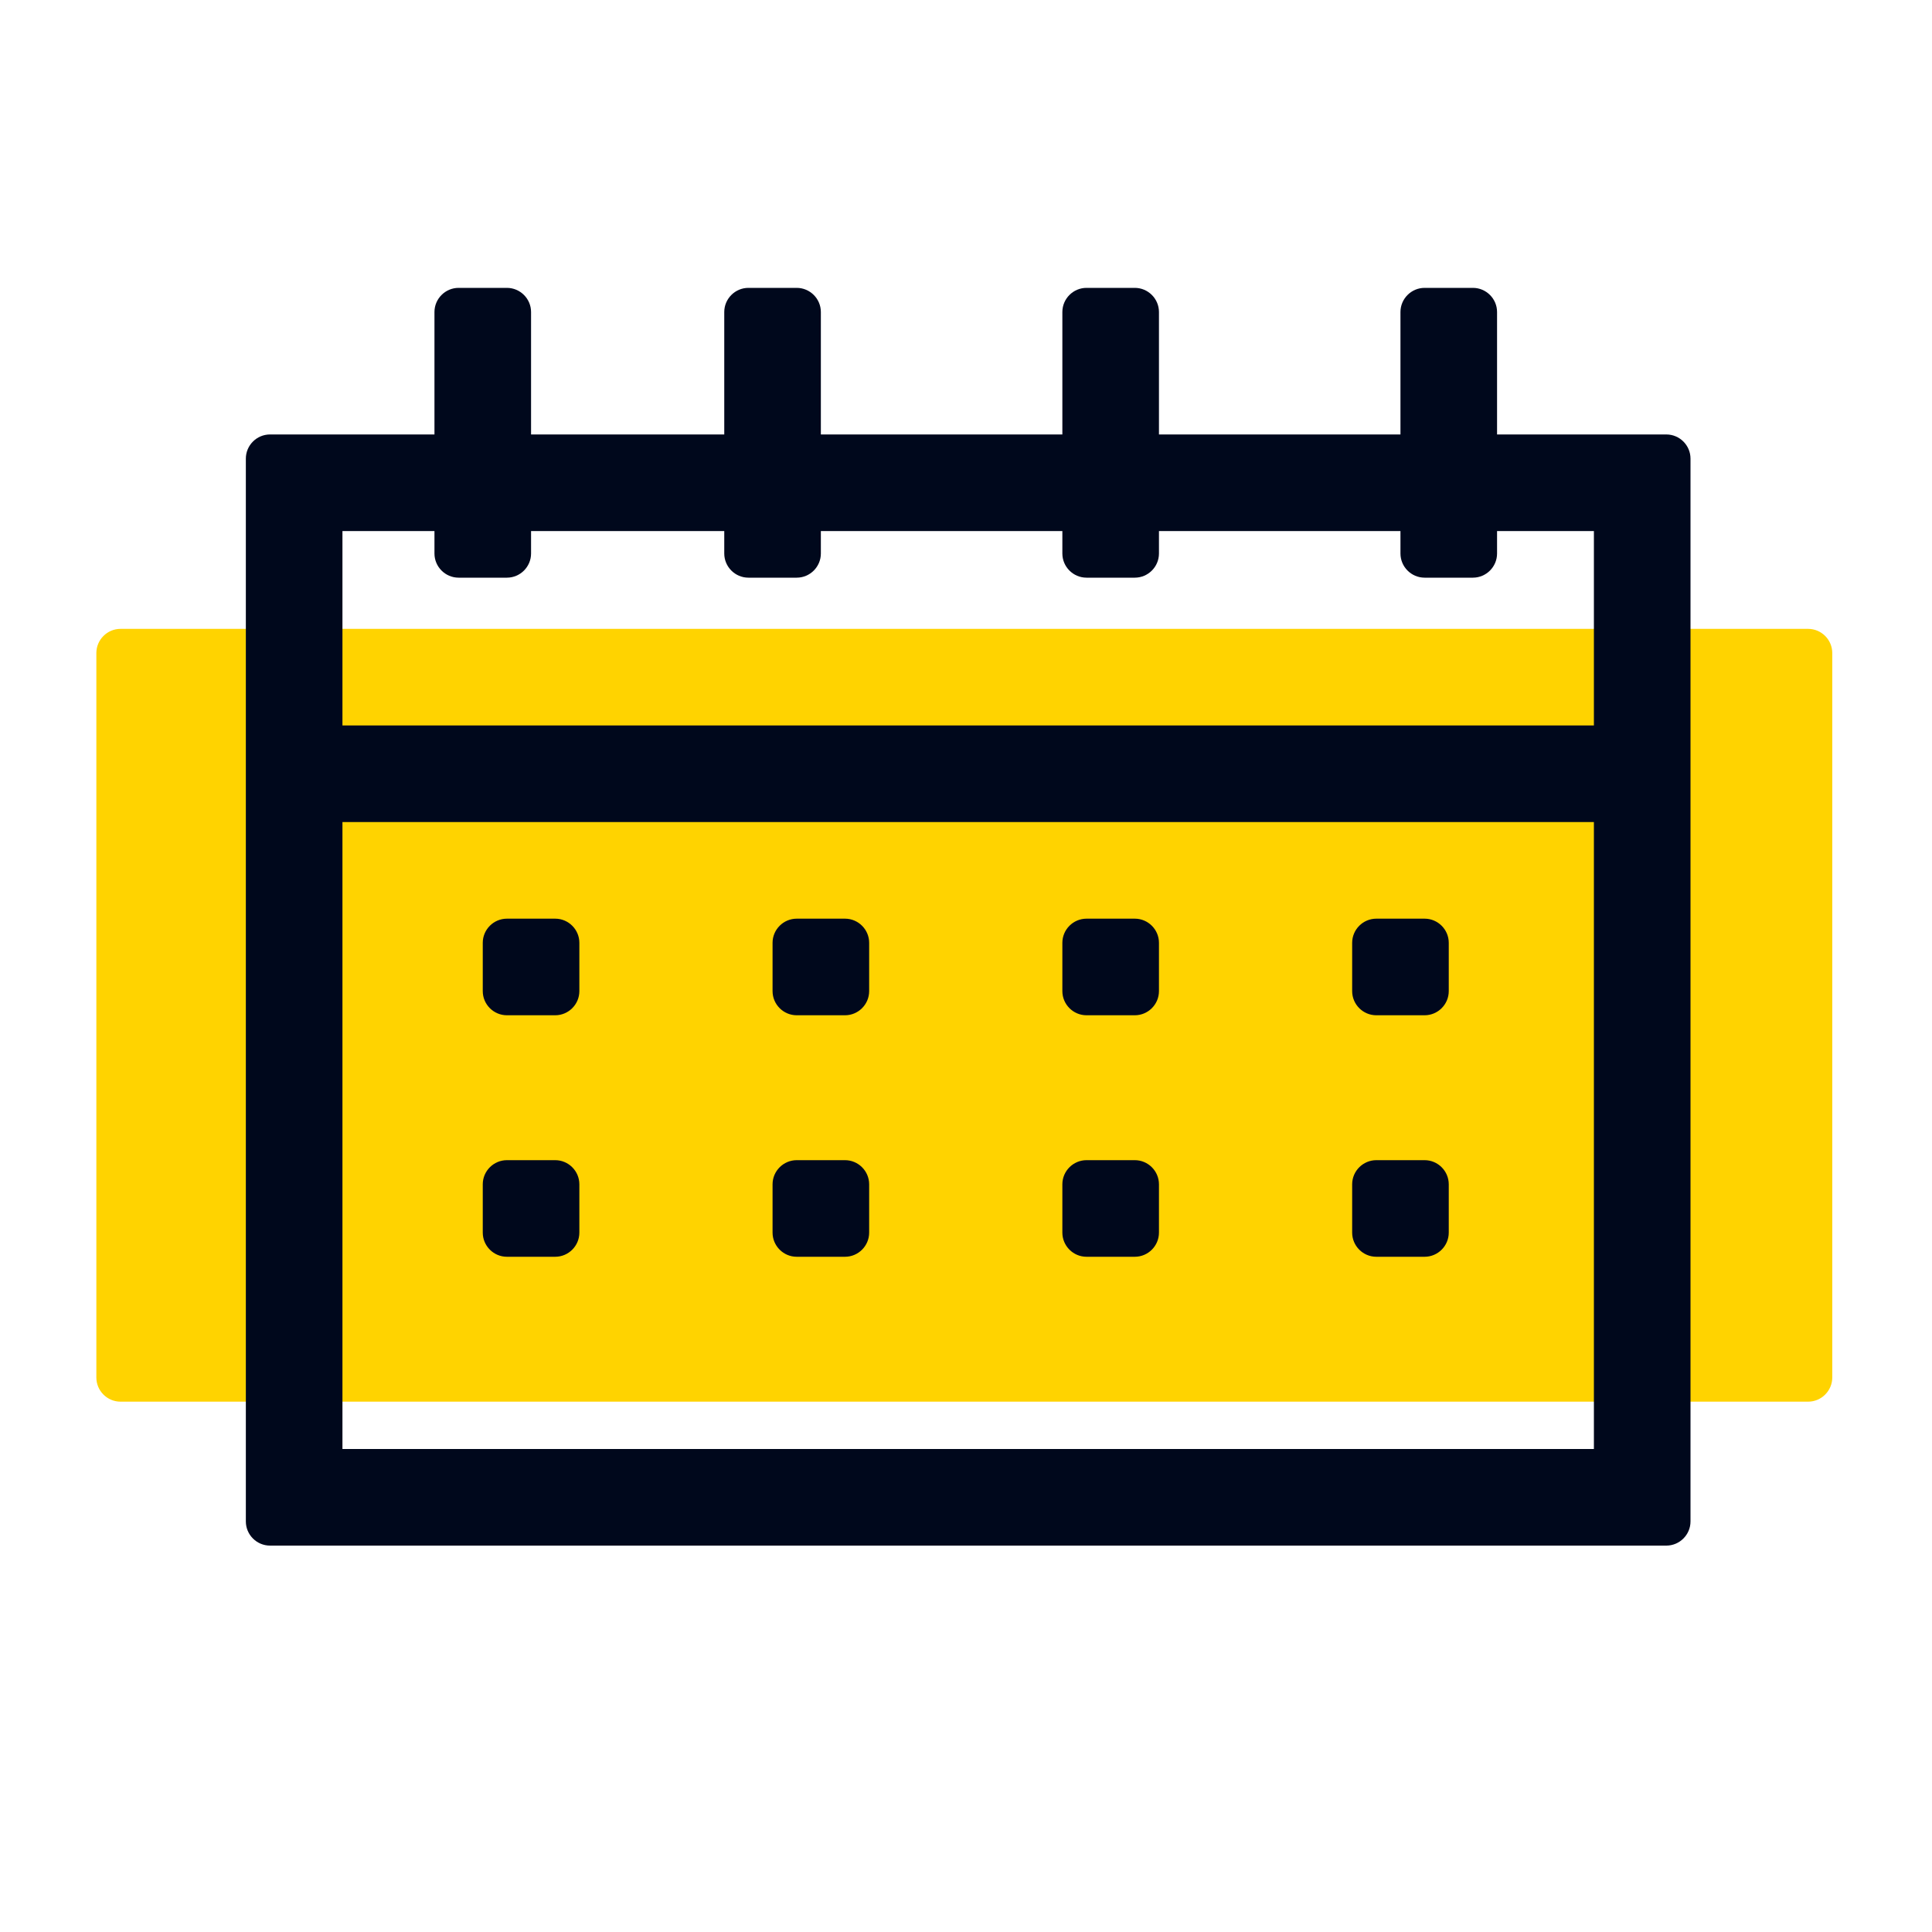
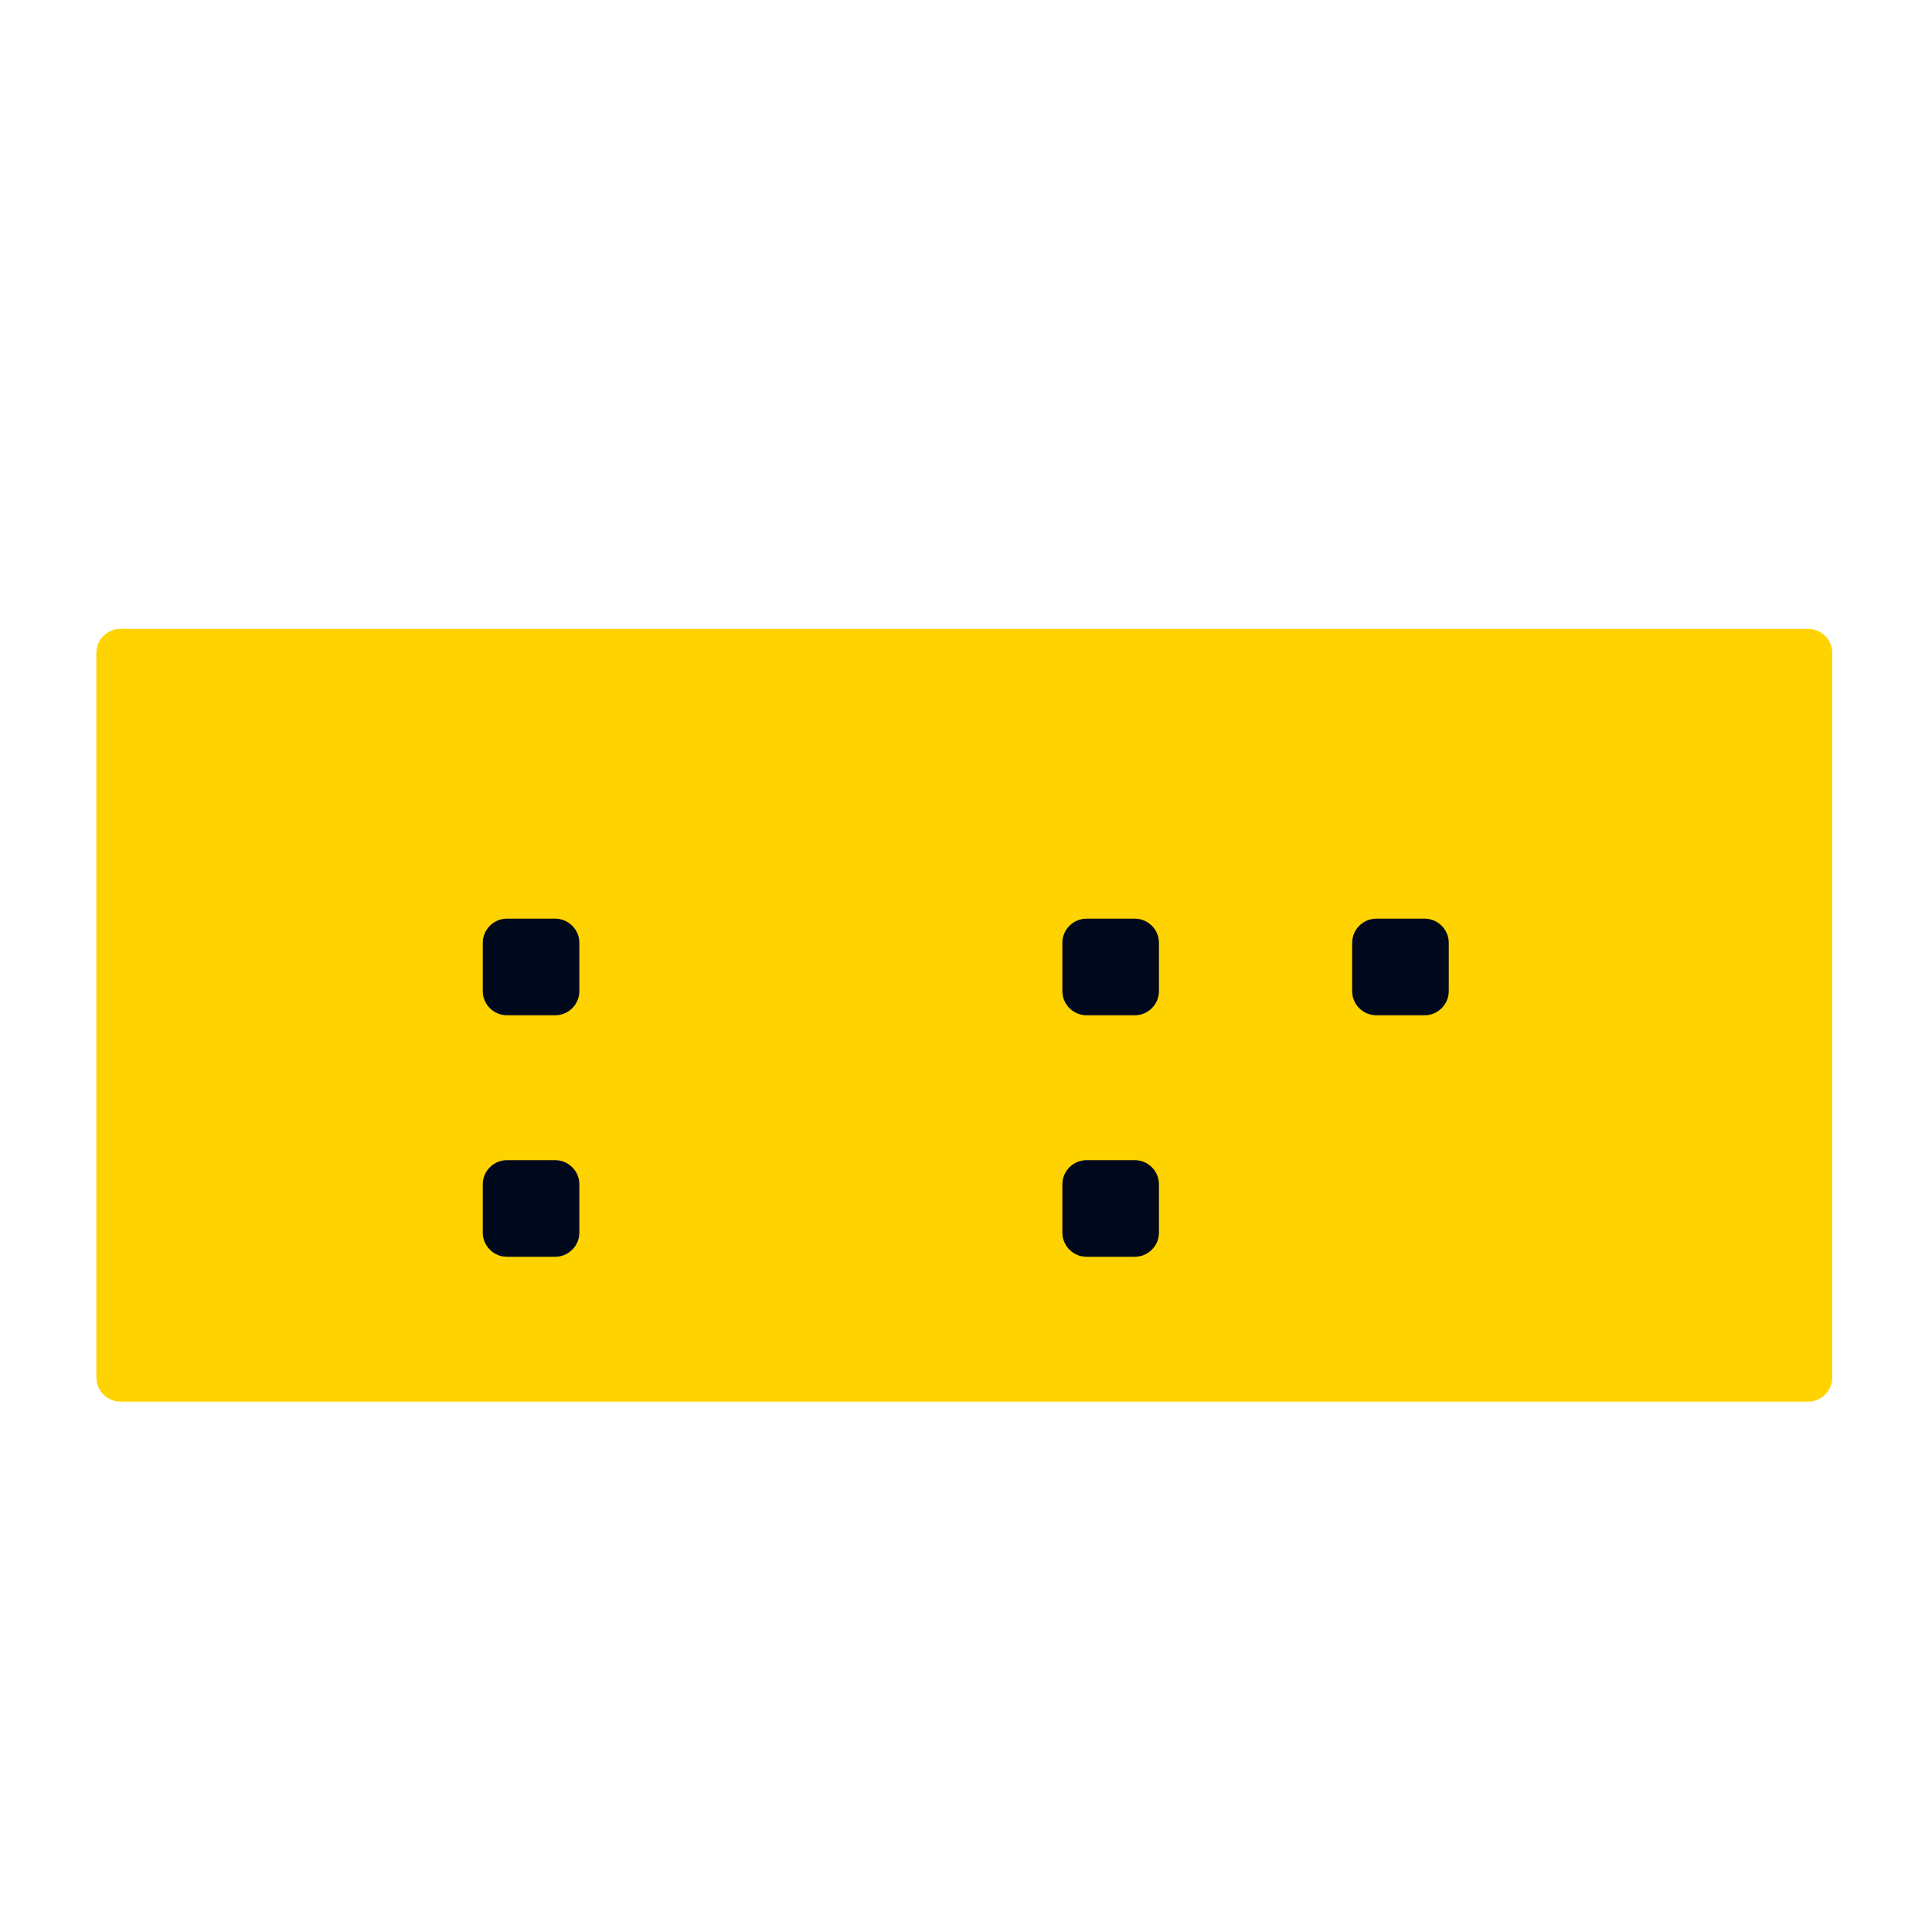
<svg xmlns="http://www.w3.org/2000/svg" width="48" height="48" viewBox="0 0 48 48" fill="none">
  <g id="Calendar">
    <g id="Group">
      <path id="Vector" d="M2.394 34.224V16.224C2.394 15.894 2.664 15.624 2.994 15.624H44.922C45.252 15.624 45.522 15.894 45.522 16.224V34.224C45.522 34.554 45.252 34.824 44.922 34.824H2.994C2.664 34.824 2.394 34.554 2.394 34.224Z" fill="#FFD300" />
    </g>
    <g id="Group_2">
-       <path id="Vector_2" d="M41.4 10.794H37.194V7.752C37.194 7.422 36.924 7.152 36.594 7.152H35.394C35.064 7.152 34.794 7.422 34.794 7.752V10.794H28.794V7.752C28.794 7.422 28.524 7.152 28.194 7.152H26.994C26.664 7.152 26.394 7.422 26.394 7.752V10.794H20.394V7.752C20.394 7.422 20.124 7.152 19.794 7.152H18.594C18.264 7.152 17.994 7.422 17.994 7.752V10.794H13.194V7.752C13.194 7.422 12.924 7.152 12.594 7.152H11.394C11.064 7.152 10.794 7.422 10.794 7.752V10.794H6.708C6.378 10.794 6.108 11.064 6.108 11.394V37.8C6.108 38.13 6.378 38.4 6.708 38.4H41.4C41.73 38.4 42 38.13 42 37.8V11.394C42 11.064 41.73 10.794 41.4 10.794ZM10.794 13.194V13.752C10.794 14.082 11.064 14.352 11.394 14.352H12.594C12.924 14.352 13.194 14.082 13.194 13.752V13.194H17.994V13.752C17.994 14.082 18.264 14.352 18.594 14.352H19.794C20.124 14.352 20.394 14.082 20.394 13.752V13.194H26.394V13.752C26.394 14.082 26.664 14.352 26.994 14.352H28.194C28.524 14.352 28.794 14.082 28.794 13.752V13.194H34.794V13.752C34.794 14.082 35.064 14.352 35.394 14.352H36.594C36.924 14.352 37.194 14.082 37.194 13.752V13.194H39.6V18.024H8.508V13.194H10.794ZM8.508 36V20.424H39.6V36H8.508Z" fill="#00081C" />
-       <path id="Vector_3" d="M35.394 28.824H34.194C33.864 28.824 33.594 29.094 33.594 29.424V30.624C33.594 30.954 33.864 31.224 34.194 31.224H35.394C35.724 31.224 35.994 30.954 35.994 30.624V29.424C35.994 29.094 35.724 28.824 35.394 28.824Z" fill="#00081C" />
      <path id="Vector_4" d="M28.194 28.824H26.994C26.664 28.824 26.394 29.094 26.394 29.424V30.624C26.394 30.954 26.664 31.224 26.994 31.224H28.194C28.524 31.224 28.794 30.954 28.794 30.624V29.424C28.794 29.094 28.524 28.824 28.194 28.824Z" fill="#00081C" />
-       <path id="Vector_5" d="M20.994 28.824H19.794C19.464 28.824 19.194 29.094 19.194 29.424V30.624C19.194 30.954 19.464 31.224 19.794 31.224H20.994C21.324 31.224 21.594 30.954 21.594 30.624V29.424C21.594 29.094 21.324 28.824 20.994 28.824Z" fill="#00081C" />
      <path id="Vector_6" d="M13.794 28.824H12.594C12.264 28.824 11.994 29.094 11.994 29.424V30.624C11.994 30.954 12.264 31.224 12.594 31.224H13.794C14.124 31.224 14.394 30.954 14.394 30.624V29.424C14.394 29.094 14.124 28.824 13.794 28.824Z" fill="#00081C" />
      <path id="Vector_7" d="M35.394 22.824H34.194C33.864 22.824 33.594 23.094 33.594 23.424V24.624C33.594 24.954 33.864 25.224 34.194 25.224H35.394C35.724 25.224 35.994 24.954 35.994 24.624V23.424C35.994 23.094 35.724 22.824 35.394 22.824Z" fill="#00081C" />
      <path id="Vector_8" d="M28.194 22.824H26.994C26.664 22.824 26.394 23.094 26.394 23.424V24.624C26.394 24.954 26.664 25.224 26.994 25.224H28.194C28.524 25.224 28.794 24.954 28.794 24.624V23.424C28.794 23.094 28.524 22.824 28.194 22.824Z" fill="#00081C" />
-       <path id="Vector_9" d="M20.994 22.824H19.794C19.464 22.824 19.194 23.094 19.194 23.424V24.624C19.194 24.954 19.464 25.224 19.794 25.224H20.994C21.324 25.224 21.594 24.954 21.594 24.624V23.424C21.594 23.094 21.324 22.824 20.994 22.824Z" fill="#00081C" />
      <path id="Vector_10" d="M13.794 22.824H12.594C12.264 22.824 11.994 23.094 11.994 23.424V24.624C11.994 24.954 12.264 25.224 12.594 25.224H13.794C14.124 25.224 14.394 24.954 14.394 24.624V23.424C14.394 23.094 14.124 22.824 13.794 22.824Z" fill="#00081C" />
    </g>
  </g>
</svg>